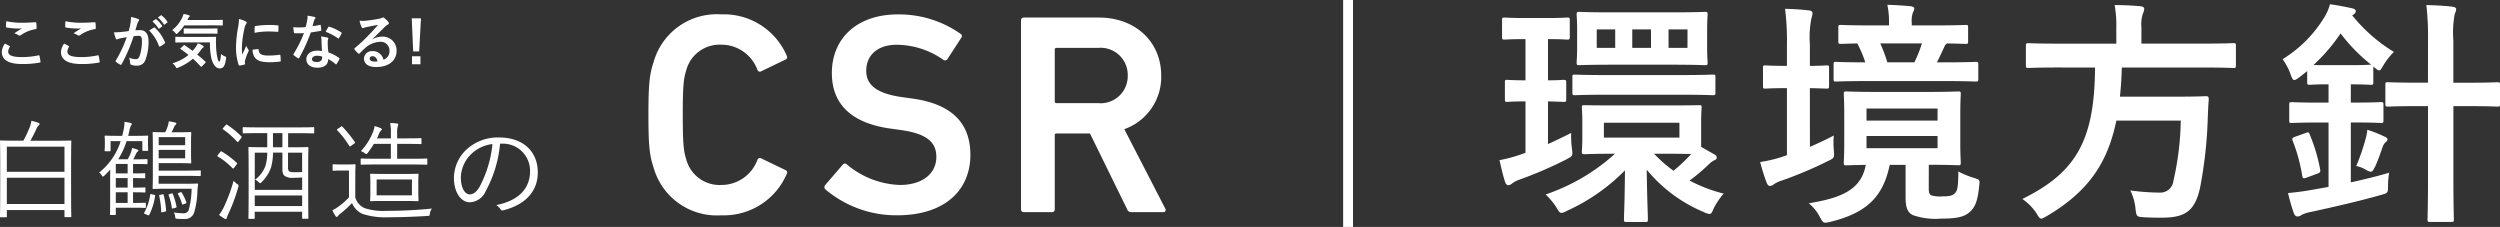
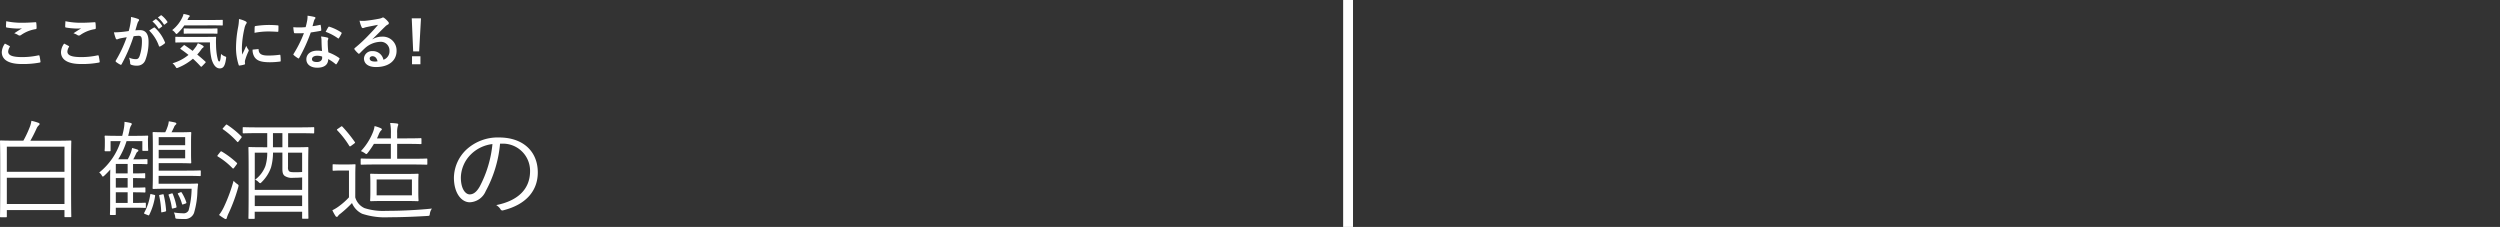
<svg xmlns="http://www.w3.org/2000/svg" height="23" viewBox="0 0 253.359 23" width="253.359">
  <rect x="0" y="0" width="253.359" height="23" fill="#333333" stroke="none" />
  <g fill="#fff">
    <path d="m1.38-2.082a1.583 1.583 0 0 0 -.318.858c0 .78.69 1.212 2.034 1.212a9.048 9.048 0 0 0 1.788-.144c.072-.012.108-.036.1-.09a5.017 5.017 0 0 0 -.1-.588c-.012-.054-.042-.072-.126-.054a7.633 7.633 0 0 1 -1.626.174c-1.032 0-1.422-.186-1.422-.564a.986.986 0 0 1 .156-.456c.03-.048.024-.078-.03-.108-.15-.084-.3-.158-.456-.24zm.132-2.268c-.012.216-.024.39-.024.534 0 .072.024.1.078.108a7.489 7.489 0 0 0 1.05.1 4.126 4.126 0 0 0 .492-.018c-.21.126-.474.294-.786.5a1.434 1.434 0 0 1 .42.192.252.252 0 0 0 .126.036.256.256 0 0 0 .15-.054 3.5 3.5 0 0 1 1.47-.594c.072-.006.1-.042.1-.126a3.951 3.951 0 0 0 -.03-.51c-.006-.048-.03-.072-.09-.066-.384.024-.834.054-1.272.054a7.569 7.569 0 0 1 -1.684-.156zm5.868 2.268a1.583 1.583 0 0 0 -.318.858c0 .78.69 1.212 2.034 1.212a9.048 9.048 0 0 0 1.788-.144c.072-.012.108-.036.1-.09a5.017 5.017 0 0 0 -.1-.588c-.012-.054-.042-.072-.126-.054a7.633 7.633 0 0 1 -1.626.174c-1.032 0-1.422-.186-1.422-.564a.986.986 0 0 1 .156-.456c.03-.048.024-.078-.03-.108-.15-.084-.3-.158-.456-.24zm.132-2.268c-.012.216-.024.39-.024.534 0 .072.024.1.078.108a7.489 7.489 0 0 0 1.05.1 4.126 4.126 0 0 0 .492-.018c-.21.126-.474.294-.786.5a1.434 1.434 0 0 1 .42.192.252.252 0 0 0 .126.036.256.256 0 0 0 .15-.054 3.5 3.5 0 0 1 1.47-.594c.072-.006.1-.042.1-.126a3.951 3.951 0 0 0 -.03-.51c-.006-.048-.03-.072-.09-.066-.384.024-.834.054-1.272.054a7.569 7.569 0 0 1 -1.684-.156zm8.814.024a2.977 2.977 0 0 1 .606.7.063.063 0 0 0 .1.018l.252-.186a.061.061 0 0 0 .018-.1 2.762 2.762 0 0 0 -.57-.642c-.036-.03-.06-.036-.09-.012zm.552-.4a2.838 2.838 0 0 1 .6.69.062.062 0 0 0 .1.018l.24-.186a.069.069 0 0 0 .018-.108 2.506 2.506 0 0 0 -.57-.618c-.036-.03-.054-.036-.09-.012zm-2.952 1.372c-.234.036-.456.066-.708.09s-.528.042-.792.042a5.482 5.482 0 0 0 .186.618.131.131 0 0 0 .192.078 1.763 1.763 0 0 1 .33-.1c.162-.03.354-.066.588-.1a12.652 12.652 0 0 1 -1.1 2.352.112.112 0 0 0 -.024.066.123.123 0 0 0 .048.09 2.729 2.729 0 0 0 .414.264.1.1 0 0 0 .156-.054 16.57 16.57 0 0 0 1.206-2.82 3.974 3.974 0 0 1 .5-.042c.264 0 .342.132.342.552a4.634 4.634 0 0 1 -.234 1.494c-.1.246-.186.318-.384.318a1.6 1.6 0 0 1 -.69-.156 1.715 1.715 0 0 1 .114.558.16.16 0 0 0 .108.168 1.59 1.59 0 0 0 .624.09.859.859 0 0 0 .81-.564 5.112 5.112 0 0 0 .324-1.878c0-.768-.3-1.158-.858-1.158a4.585 4.585 0 0 0 -.48.024c.078-.252.138-.474.216-.72a.759.759 0 0 1 .12-.228.125.125 0 0 0 .042-.09.126.126 0 0 0 -.1-.12 4.391 4.391 0 0 0 -.72-.2 4.084 4.084 0 0 1 -.06.666c-.032.208-.074.414-.17.76zm2.074-.046a4.062 4.062 0 0 1 .984 1.554c.018.072.078.078.138.048a2.449 2.449 0 0 0 .45-.3.086.086 0 0 0 .024-.12 4.015 4.015 0 0 0 -1-1.458c-.042-.042-.072-.054-.114-.03a5.088 5.088 0 0 0 -.482.306zm6.162 1.2a6.756 6.756 0 0 0 .158 1.684c.2.678.5.948.834.948.372 0 .528-.264.63-.954.03-.192.036-.21-.09-.258a1.061 1.061 0 0 1 -.414-.258c-.042.57-.1.768-.168.768-.12 0-.144-.15-.222-.492a6.505 6.505 0 0 1 -.114-1.164 6.724 6.724 0 0 1 .006-.774c0-.06-.012-.072-.072-.072-.036 0-.234.012-.828.012h-2.34c-.582 0-.786-.012-.822-.012-.066 0-.072.006-.072.066v.45c0 .06.006.066.072.066.036 0 .24-.012.822-.012zm-2.964.57c-.06.06-.06.072-.006.108.276.186.54.384.792.588a4.544 4.544 0 0 1 -1.62.846 1.341 1.341 0 0 1 .306.348c.06.1.09.138.132.138a.453.453 0 0 0 .15-.048 5.455 5.455 0 0 0 1.482-.9c.27.246.528.5.78.78.024.024.042.036.06.036s.048-.018.084-.054l.336-.348a.092.092 0 0 0 .032-.064.1.1 0 0 0 -.048-.072q-.414-.378-.81-.7a4.871 4.871 0 0 0 .414-.516.577.577 0 0 1 .162-.174c.048-.03.078-.06.078-.1s-.024-.066-.078-.108a2.3 2.3 0 0 0 -.516-.246 1.959 1.959 0 0 1 -.18.336c-.114.156-.228.3-.348.438-.276-.21-.546-.4-.8-.57-.048-.036-.06-.03-.12.024zm3.366-2.3c.588 0 .786.012.822.012.066 0 .072-.006.072-.066v-.438c0-.06-.006-.066-.072-.066-.036 0-.234.012-.822.012h-2.686l.09-.186a.337.337 0 0 1 .1-.132c.024-.024.042-.036.042-.078s-.03-.066-.084-.084a4.05 4.05 0 0 0 -.546-.132 1.3 1.3 0 0 1 -.108.318 3.536 3.536 0 0 1 -1.042 1.32 1.093 1.093 0 0 1 .306.276c.06.084.1.12.132.12s.072-.036.138-.1a4.615 4.615 0 0 0 .654-.774zm-.51.834c.564 0 .762.012.8.012.06 0 .066-.006.066-.072v-.4c0-.06-.006-.066-.066-.066-.036 0-.234.012-.8.012h-1.696c-.57 0-.762-.012-.792-.012-.06 0-.066.006-.066.066v.4c0 .066.006.072.066.072.03 0 .222-.012.792-.012zm3.046-1.476a4.841 4.841 0 0 1 -.1.894 11.454 11.454 0 0 0 -.2 1.968 5.625 5.625 0 0 0 .268 1.788c.012.042.036.072.078.066a2.978 2.978 0 0 0 .492-.1c.054-.012.078-.036.078-.078s-.016-.092-.016-.166a.681.681 0 0 1 .018-.186 5.866 5.866 0 0 1 .342-.906.166.166 0 0 0 .03-.1.239.239 0 0 0 -.042-.09 1.558 1.558 0 0 1 -.21-.378c-.174.42-.282.618-.408.894a5.786 5.786 0 0 1 -.036-.7 9.722 9.722 0 0 1 .256-1.934 1.417 1.417 0 0 1 .144-.426c.078-.12.09-.138.09-.18s-.036-.09-.138-.144a2.655 2.655 0 0 0 -.646-.222zm1.38 3.1a1.322 1.322 0 0 0 .21.78c.258.354.672.5 1.56.5a8.056 8.056 0 0 0 .978-.066c.1-.012.1-.018.1-.09a4.446 4.446 0 0 0 -.028-.522c-.012-.078-.024-.084-.084-.078a8.6 8.6 0 0 1 -1.146.078c-.654 0-.942-.15-.978-.564 0-.066-.012-.1-.06-.09zm.192-1.7a7.335 7.335 0 0 1 1.362-.138c.306 0 .618.012.978.036.054.006.072-.018.078-.072.012-.168.012-.33.012-.51 0-.06-.012-.072-.138-.078-.252-.024-.528-.036-.888-.036a9.58 9.58 0 0 0 -1.3.108c-.06.012-.078.03-.084.1-.01.096-.01.246-.016.582zm6.84 1.842a3.092 3.092 0 0 0 -.474-.036c-.678 0-1.11.354-1.11.876s.444.852 1.1.852c.684 0 1.116-.276 1.116-.876a4.463 4.463 0 0 1 .732.5c.024.024.042.036.06.036s.044-.016.064-.046a3.692 3.692 0 0 0 .276-.486c.03-.06.024-.084-.036-.126a4.7 4.7 0 0 0 -1.08-.558 7.836 7.836 0 0 1 -.066-1.02.623.623 0 0 1 .024-.246.752.752 0 0 0 .036-.126.092.092 0 0 0 -.084-.1 3.243 3.243 0 0 0 -.654-.114 2.107 2.107 0 0 1 .048.426c.004.286.016.652.052 1.036zm.012.57a.691.691 0 0 1 .006.12c0 .252-.2.426-.522.426-.342 0-.51-.1-.51-.288 0-.228.234-.348.534-.348a1.529 1.529 0 0 1 .496.082zm-.974-3.086c.054-.18.1-.366.144-.51a.66.66 0 0 1 .1-.222.148.148 0 0 0 .054-.114c0-.042-.036-.078-.1-.09a5.549 5.549 0 0 0 -.7-.126 2.322 2.322 0 0 1 -.036.486c-.042.216-.084.42-.156.672-.276.024-.456.03-.69.03-.174 0-.312-.006-.558-.024a3.135 3.135 0 0 0 .06.51c.012.078.024.1.084.1.15.006.2.006.33.006.186 0 .372 0 .6-.012a12.1 12.1 0 0 1 -1.04 2.09.115.115 0 0 0 -.03.072c0 .024.012.042.042.066a2.848 2.848 0 0 0 .414.306.166.166 0 0 0 .072.03c.024 0 .042-.018.066-.06a16.579 16.579 0 0 0 1.17-2.574c.372-.054.666-.1.99-.162.048-.006.072-.018.072-.072a3.255 3.255 0 0 0 -.054-.486c-.012-.066-.036-.066-.09-.048a6.448 6.448 0 0 1 -.744.132zm1.332.57a5.185 5.185 0 0 1 1.242.654.084.084 0 0 0 .054.024c.018 0 .036-.012.054-.042a3.649 3.649 0 0 0 .252-.444.143.143 0 0 0 .024-.072c0-.024-.018-.042-.054-.066a4.681 4.681 0 0 0 -1.176-.564.084.084 0 0 0 -.126.042c-.078.108-.168.288-.27.468zm4.74.744c.456-.438.858-.858 1.3-1.284a.968.968 0 0 1 .264-.192.159.159 0 0 0 .1-.144.208.208 0 0 0 -.066-.144 2.27 2.27 0 0 0 -.4-.384.214.214 0 0 0 -.138-.048.31.31 0 0 0 -.114.048 1.592 1.592 0 0 1 -.33.09c-.468.09-1 .168-1.362.2a2.892 2.892 0 0 1 -.558-.012 2.873 2.873 0 0 0 .21.648.136.136 0 0 0 .132.1.44.44 0 0 0 .12-.03 1.847 1.847 0 0 1 .252-.072c.372-.078.8-.162 1.158-.228-.276.342-.558.642-.93 1.026a14.443 14.443 0 0 1 -1.422 1.326c-.048.048-.066.09-.03.138a2.7 2.7 0 0 0 .354.39.147.147 0 0 0 .09.054c.03 0 .06-.024.1-.066.18-.18.348-.354.522-.51a2.443 2.443 0 0 1 1.536-.636.876.876 0 0 1 .942.906.9.9 0 0 1 -.612.912 1.092 1.092 0 0 0 -1.128-.876.8.8 0 0 0 -.846.732c0 .558.456.882 1.212.882 1.282.006 2.092-.636 2.092-1.638a1.392 1.392 0 0 0 -1.488-1.44 1.806 1.806 0 0 0 -.954.27zm.522 2.244a1.314 1.314 0 0 1 -.276.024c-.36 0-.522-.126-.522-.312 0-.126.114-.228.288-.228.252.004.432.186.51.516zm4.4-4.356h-.936l.144 3.354h.606zm-.056 3.844h-.852v.81h.852z" transform="translate(-.881 6.5)" />
    <path d="m9.086-4.939c0-1.694.022-2.178.022-2.244s-.008-.077-.088-.077c-.055 0-.451.022-1.562.022h-2.5c.231-.4.429-.8.627-1.232a.905.905 0 0 1 .2-.3c.055-.055.11-.1.11-.154s-.033-.1-.132-.132a4.732 4.732 0 0 0 -.7-.2 2.683 2.683 0 0 1 -.176.66 10.826 10.826 0 0 1 -.638 1.353h-.718c-1.111 0-1.507-.022-1.562-.022-.077 0-.088.011-.088.077s.022.55.022 2.464v1.925c-.003 2.711-.022 3.173-.022 3.239s.011.077.088.077h.517c.077 0 .088-.011.088-.077v-.649h5.841v.638c0 .066.011.077.088.077h.517c.08 0 .088-.006.088-.077s-.022-.517-.022-3.223zm-.671 4.114h-5.841v-2.662h5.841zm0-3.267h-5.841v-2.541h5.841zm8.459-3.245c0-.165.022-.275.022-.33 0-.077-.011-.088-.088-.088s-.363.022-1.287.022h-.649l.121-.506a1.568 1.568 0 0 1 .176-.55.217.217 0 0 0 .066-.132c0-.066-.033-.1-.132-.121a5.088 5.088 0 0 0 -.605-.11 4.007 4.007 0 0 1 -.077.748c-.044.242-.11.506-.154.671h-.407c-.913 0-1.221-.022-1.287-.022s-.088.011-.088.088.022.165.022.385v.209c0 .671-.022.748-.022.814s.011.088.088.088h.427c.077 0 .088-.011.088-.088v-.935h1.023a6.594 6.594 0 0 1 -2.178 3.179.8.8 0 0 1 .264.3c.044.077.077.11.11.11s.077-.033.154-.1a7.707 7.707 0 0 0 .594-.616c0 .209-.011.44-.011.726v2.75c0 .759-.022.979-.022 1.045s.011.088.088.088h.418c.077 0 .088-.011.088-.088v-.651h1.837c.825 0 1.067.022 1.133.022s.077-.011.077-.088v-.352c0-.077-.011-.088-.077-.088s-.308.022-1.133.022h-.088v-1.078h.055c.814 0 1.067.022 1.122.022s.077-.011.077-.088v-.341c0-.077-.011-.088-.077-.088s-.308.022-1.122.022h-.055v-.968h.044c.814 0 1.056.022 1.111.022.077 0 .077-.011.077-.088v-.341c0-.077 0-.088-.077-.088-.055 0-.3.022-1.111.022h-.044v-.957h.363c.737 0 .946.022 1.012.022s.088-.011.088-.088v-.341c0-.077-.011-.088-.088-.088s-.275.022-1.012.022h-.341c.1-.165.2-.385.308-.616a.356.356 0 0 1 .132-.154c.044-.033.077-.055.077-.11s-.033-.088-.11-.11a4.634 4.634 0 0 0 -.528-.154 2.89 2.89 0 0 1 -.154.55 4.044 4.044 0 0 1 -.286.594h-.966a7.719 7.719 0 0 0 .847-1.837h1.6v.894c0 .077.011.088.088.088h.418c.077 0 .088-.011.088-.088 0-.055-.022-.132-.022-.792zm-2.057 6.4h-1.2v-1.076h1.2zm0-1.551h-1.2v-.968h1.2zm0-1.441h-1.2v-.957h1.2zm7.414-.2c0-.088-.011-.1-.088-.1s-.385.022-1.4.022h-2.78v-.759h2.013c.858 0 1.133.022 1.2.022s.088-.011.088-.088c0-.055-.022-.264-.022-.913v-1.172c0-.649.022-.858.022-.913 0-.077-.011-.088-.088-.088s-.341.022-1.2.022h-.715c.088-.154.154-.3.253-.506a.593.593 0 0 1 .143-.231c.055-.044.1-.088.1-.132s-.044-.1-.132-.121c-.2-.044-.407-.088-.638-.121a2.278 2.278 0 0 1 -.154.627 3.029 3.029 0 0 1 -.209.484c-.858 0-1.122-.022-1.188-.022s-.088.011-.088.088c0 .055.022.374.022 1.3v2.97c0 .913-.022 1.254-.022 1.309 0 .088.011.1.088.1s.429-.022 1.265-.022h2.6a8.879 8.879 0 0 1 -.308 2.2.553.553 0 0 1 -.572.286 6.259 6.259 0 0 1 -.921-.08 1.243 1.243 0 0 1 .132.418c.022.187.033.209.187.22.3.022.506.022.726.022a.965.965 0 0 0 1-.616 8.474 8.474 0 0 0 .345-2.277c.022-.209.033-.418.066-.6 0-.077-.022-.1-.1-.1-.055 0-.33.022-1.2.022h-2.7v-.8h2.783c1.012 0 1.331.022 1.4.022s.088-.011.088-.088zm-1.584-1.327h-2.684v-.858h2.684zm0-1.331h-2.684v-.813h2.684zm-3.388 4.972c-.132-.033-.143-.033-.154.055a5.464 5.464 0 0 1 -.594 1.793c-.055.1-.033.121.088.165l.253.1c.1.044.121.044.154-.022a6.261 6.261 0 0 0 .594-1.915c.011-.077 0-.088-.121-.121zm.88.055c-.132.022-.143.033-.121.121a8.906 8.906 0 0 1 .2 1.584c0 .088.011.088.154.055l.2-.044c.132-.033.143-.044.143-.132a9.484 9.484 0 0 0 -.242-1.562c-.022-.088-.033-.088-.132-.066zm.913-.066c-.1.033-.1.055-.077.121a5.908 5.908 0 0 1 .319 1.265c.011.088.033.088.165.055l.209-.055c.1-.022.11-.055.1-.121a6.388 6.388 0 0 0 -.374-1.276c-.033-.077-.055-.077-.132-.055zm.948-.121c-.11.044-.121.055-.077.132a4.163 4.163 0 0 1 .4.968c.022.088.044.088.165.044l.187-.066c.1-.033.11-.066.088-.132a4.5 4.5 0 0 0 -.451-.957c-.044-.077-.066-.088-.143-.055zm13.726-6.578c0-.077-.011-.088-.088-.088-.055 0-.44.022-1.562.022h-3.949c-1.122 0-1.507-.022-1.562-.022-.077 0-.088.011-.088.088v.451c0 .077.011.088.088.088.055 0 .44-.022 1.562-.022h.836v1.43h-.319c-1.067 0-1.441-.022-1.5-.022-.077 0-.088.011-.088.088s.022.506.022 2.3v1.8c0 2.53-.022 2.948-.022 3.014s.011.077.088.077h.462c.077 0 .088-.011.088-.077v-.646h4.806v.627c0 .077.011.088.088.088h.462c.077 0 .088-.011.088-.088 0-.055-.022-.473-.022-3v-2c0-1.595.022-2.024.022-2.09s-.011-.088-.088-.088-.429.022-1.507.022h-.462v-1.43h.99c1.122 0 1.507.022 1.562.022.077 0 .088-.011.088-.088zm-1.226 6.27h-4.8v-3.773h1.265a4.551 4.551 0 0 1 -.187 1.353 3.058 3.058 0 0 1 -1.045 1.386 1.019 1.019 0 0 1 .33.22c.088.088.132.132.187.132s.077-.033.143-.1a3.862 3.862 0 0 0 .957-1.5 5.79 5.79 0 0 0 .2-1.5h.95v1.617c0 .418.055.594.22.737a1.306 1.306 0 0 0 .891.2c.308 0 .572-.011.891-.033zm0 1.639h-4.8v-1.078h4.8zm0-3.454c-.264.022-.517.022-.759.022-.4 0-.495-.033-.583-.121a.582.582 0 0 1 -.088-.4v-1.459h1.43zm-2-2.508h-.957v-1.43h.957zm-4.474 4.048c.055-.209.055-.209-.132-.341a2.271 2.271 0 0 1 -.341-.308 16.444 16.444 0 0 1 -.979 2.651 4.442 4.442 0 0 1 -.495.814c.209.154.341.242.539.363a.318.318 0 0 0 .154.051c.055 0 .077-.055.1-.132a2.767 2.767 0 0 1 .2-.5 17.172 17.172 0 0 0 .954-2.598zm-2.057-3.278c-.077.1-.077.132 0 .176a7.17 7.17 0 0 1 1.463 1.166c.066.066.1.066.187-.044l.231-.308c.077-.1.077-.132.033-.176a9 9 0 0 0 -1.518-1.144c-.077-.044-.11-.033-.176.055zm.55-2.75c-.088.088-.1.121-.033.165a8.307 8.307 0 0 1 1.414 1.243c.066.077.1.066.187-.055l.231-.3c.077-.1.077-.121.022-.176a8.893 8.893 0 0 0 -1.44-1.174c-.066-.044-.088-.033-.176.066zm19.756 5.6c0-.605.022-.792.022-.858s-.011-.077-.088-.077c-.055 0-.385.022-1.364.022h-1.991c-.979 0-1.309-.022-1.375-.022s-.088.011-.088.077.022.253.022.858v.913c0 .594-.022.781-.022.847s.011.088.088.088.4-.022 1.375-.022h1.991c.979 0 1.309.022 1.364.022.077 0 .088-.011.088-.088 0-.055-.022-.253-.022-.847zm-.649 1.254h-3.575v-1.607h3.575zm1.562-3.641c0-.077-.011-.088-.088-.088-.055 0-.429.022-1.54.022h-1.43v-1.508h1.012c.99 0 1.309.022 1.364.022.077 0 .088-.011.088-.077v-.426c0-.088-.011-.1-.088-.1-.055 0-.374.022-1.364.022h-1.012v-.539a2.264 2.264 0 0 1 .066-.7.407.407 0 0 0 .044-.165c0-.066-.044-.088-.121-.1a5.731 5.731 0 0 0 -.7-.055 5.03 5.03 0 0 1 .077 1.078v.484h-1.412c.066-.132.121-.264.176-.4a1.512 1.512 0 0 1 .22-.385c.055-.044.1-.077.1-.132s-.055-.088-.121-.121a3.66 3.66 0 0 0 -.616-.209 2.658 2.658 0 0 1 -.2.7 6.058 6.058 0 0 1 -1.188 1.837 1.834 1.834 0 0 1 .429.231c.055.044.088.066.121.066s.088-.044.154-.132a8.761 8.761 0 0 0 .616-.9h1.716v1.507h-1.43c-1.1 0-1.474-.022-1.529-.022-.088 0-.1.011-.1.088v.451c0 .077.011.088.1.088.055 0 .429-.022 1.529-.022h3.5c1.111 0 1.485.022 1.54.022.077 0 .088-.011.088-.088zm-7.3 1.6c0-.682.022-.968.022-1.023 0-.077-.011-.088-.088-.088-.055 0-.22.022-.792.022h-.583c-.572 0-.715-.022-.759-.022-.088 0-.1.011-.1.088v.484c0 .077.011.088.1.088.044 0 .187-.022.759-.022h.8v2.717a6.93 6.93 0 0 1 -1.012.9 3.982 3.982 0 0 1 -.671.407 4.081 4.081 0 0 0 .319.583.159.159 0 0 0 .132.088c.044 0 .088-.022.132-.1a.877.877 0 0 1 .231-.22 11.134 11.134 0 0 0 1.176-1.081 2.084 2.084 0 0 0 1.034 1.089 7.4 7.4 0 0 0 2.706.352c1.111 0 2.475-.044 3.9-.132.22-.011.22-.011.253-.242a1.152 1.152 0 0 1 .209-.506c-1.628.165-3.223.231-4.631.231a6.19 6.19 0 0 1 -2.2-.275 1.71 1.71 0 0 1 -.941-1.093zm-1.76-4.708c-.121.077-.121.1-.066.165a8.9 8.9 0 0 1 1.21 1.562c.055.077.077.088.2 0l.3-.22c.11-.088.11-.11.066-.165a13.994 13.994 0 0 0 -1.254-1.551c-.066-.055-.088-.055-.187.022zm16.639 1.512a2.751 2.751 0 0 1 2.833 2.783c0 1.837-1.254 3.014-3.432 3.443a1.279 1.279 0 0 1 .429.407.218.218 0 0 0 .286.121c2.387-.6 3.5-2.046 3.5-3.839 0-2.1-1.463-3.542-3.927-3.542a4.69 4.69 0 0 0 -3.3 1.221 4 4 0 0 0 -1.273 2.847c0 1.6.781 2.5 1.606 2.5a1.834 1.834 0 0 0 1.617-1.133 12.28 12.28 0 0 0 1.452-4.807zm-.979.044a11.68 11.68 0 0 1 -1.288 4.297c-.319.561-.649.8-1.023.8-.4 0-.891-.517-.891-1.716a3.41 3.41 0 0 1 1.056-2.376 3.706 3.706 0 0 1 2.146-1.008z" transform="translate(-1.881 21.5)" />
-     <path d="m2.117-4.524a6.649 6.649 0 0 0 6.844 4.843 6.933 6.933 0 0 0 6.67-4.234.256.256 0 0 0 -.145-.348l-2.465-1.189a.259.259 0 0 0 -.377.145 3.893 3.893 0 0 1 -3.683 2.552 3.492 3.492 0 0 1 -3.538-2.61c-.261-.812-.348-1.595-.348-4.495s.087-3.683.348-4.5a3.492 3.492 0 0 1 3.538-2.61 3.893 3.893 0 0 1 3.683 2.552.259.259 0 0 0 .377.145l2.465-1.189a.256.256 0 0 0 .145-.348 6.933 6.933 0 0 0 -6.67-4.234 6.649 6.649 0 0 0 -6.844 4.844c-.406 1.218-.522 2.2-.522 5.336s.116 4.122.522 5.34zm24.683 4.843c4.9 0 7.424-2.61 7.424-6.119 0-3.393-2.088-5.191-5.887-5.713l-1.044-.145c-2.668-.377-3.625-1.305-3.625-2.668 0-1.537 1.1-2.639 3.1-2.639a8.325 8.325 0 0 1 4.727 1.537.29.29 0 0 0 .406-.087l1.392-2.146a.26.26 0 0 0 -.058-.406 10.836 10.836 0 0 0 -6.38-1.972c-4.06 0-6.67 2.378-6.67 5.945 0 3.277 2.146 5.1 5.945 5.626l1.044.145c2.726.377 3.6 1.3 3.6 2.726 0 1.653-1.363 2.842-3.712 2.842a8.821 8.821 0 0 1 -5.365-2.088.261.261 0 0 0 -.406.029l-1.8 2.088a.318.318 0 0 0 .058.435 11.121 11.121 0 0 0 7.251 2.61zm26.966-.319a.233.233 0 0 0 .2-.377l-4.144-8.033a5.61 5.61 0 0 0 3.741-5.423c0-3.48-2.668-5.887-6.293-5.887h-7.627a.274.274 0 0 0 -.29.29v19.14a.274.274 0 0 0 .29.29h2.842a.274.274 0 0 0 .29-.29v-7.51a.154.154 0 0 1 .174-.174h3.393l3.77 7.684a.412.412 0 0 0 .435.29zm-6.612-11.049h-4.205a.154.154 0 0 1 -.174-.174v-5.249a.154.154 0 0 1 .174-.174h4.205a2.752 2.752 0 0 1 3.016 2.813 2.746 2.746 0 0 1 -3.016 2.784z" transform="translate(64.119 21.5)" />
  </g>
  <path d="m136.619 0v23" fill="none" stroke="#fff" />
-   <path d="m12.648-9.816c-2.256 0-3.024-.024-3.168-.024-.264 0-.288 0-.288.24 0 .168.048.528.048 1.536v1.416c0 1.008-.048 1.368-.048 1.536 0 .216.024.24.288.24.144 0 .888-.048 3.072-.048a20.07 20.07 0 0 1 -7.032 4.128 7.042 7.042 0 0 1 1.08 1.292c.24.408.336.576.528.576a1.372 1.372 0 0 0 .552-.212 19.406 19.406 0 0 0 5.88-4.1c-.024 3.216-.1 4.488-.1 4.968 0 .24.024.264.264.264h1.92c.216 0 .24-.024.24-.264 0-.5-.072-1.752-.12-5.04a14.876 14.876 0 0 0 5.784 4.3 1.729 1.729 0 0 0 .576.192c.192 0 .264-.168.456-.624a7.676 7.676 0 0 1 .984-1.44 15.364 15.364 0 0 1 -3.456-1.32 19.125 19.125 0 0 0 1.992-1.688 2.188 2.188 0 0 1 .5-.36c.144-.072.264-.12.264-.264a.353.353 0 0 0 -.192-.312l-1.392-.792v-2.448c0-1.008.048-1.392.048-1.536 0-.24-.024-.24-.264-.24-.144 0-.888.024-3.048.024zm6.432 3.264h-7.656v-1.512h7.656zm-1.056 1.632c1.08 0 1.8.024 2.256.024a17.983 17.983 0 0 1 -1.8 1.7 13.359 13.359 0 0 1 -1.968-1.724zm-5.88-14.328c-2.256 0-3.072-.048-3.216-.048-.24 0-.264.024-.264.264 0 .168.048.552.048 1.608v1.68c0 1.056-.048 1.416-.048 1.56 0 .264.024.288.264.288.144 0 .96-.048 3.312-.048h6.216c2.256 0 3.048.048 3.216.048.24 0 .264-.024.264-.288 0-.144-.048-.5-.048-1.56v-1.68c0-1.056.048-1.464.048-1.608 0-.24-.024-.264-.264-.264-.168 0-.96.048-3.216.048zm7.752 3.6h-1.92v-1.872h1.924zm-5.596-1.872h1.9v1.872h-1.9zm-3.6 1.872v-1.872h1.872v1.872zm-4.94 5.424c1.08.024 1.44.048 1.584.048.24 0 .264-.024.264-.264v-1.728c0-.168-.024-.24-.264-.24-.144 0-.5.048-1.584.048v-4.176c1.368 0 1.8.048 1.944.048.24 0 .264-.024.264-.288v-1.68c0-.24-.024-.264-.264-.264-.144 0-.576.048-2.088.048h-2.16c-1.512 0-1.944-.048-2.088-.048-.24 0-.264.024-.264.264v1.68c0 .264.024.288.264.288.144 0 .576-.048 2.064-.048h.048v4.176c-1.32 0-1.7-.048-1.848-.048-.216 0-.24.024-.24.24v1.728c0 .24.024.264.24.264.144 0 .528-.048 1.848-.048v5.208l-.336.12a14.581 14.581 0 0 1 -2.3.624c.216.936.36 1.584.576 2.232.1.24.192.312.336.312a.728.728 0 0 0 .384-.192 2.838 2.838 0 0 1 .74-.38 40.143 40.143 0 0 0 4.728-2.04c.672-.36.672-.36.576-1.128a8.787 8.787 0 0 1 -.072-1.56c-.84.428-1.612.788-2.352 1.128zm13.416-.676c2.328 0 3.12.048 3.288.048.24 0 .264-.024.264-.264v-1.56c0-.24-.024-.264-.264-.264-.168 0-.96.048-3.288.048h-7.44c-2.328 0-3.1-.048-3.24-.048-.24 0-.264.024-.264.264v1.56c0 .24.024.264.264.264.144 0 .912-.048 3.24-.048zm25.176 7.1c2.088 0 2.808.048 2.976.048.24 0 .264-.024.264-.288 0-.144-.048-.7-.048-1.992v-2.92c0-1.3.048-1.848.048-2.016 0-.24-.024-.264-.264-.264-.168 0-.888.048-3.048.048h-5.208c-2.16 0-2.9-.048-3.072-.048-.24 0-.264.024-.264.264 0 .168.048.72.048 2.016v2.928c0 1.3-.048 1.848-.048 1.992 0 .264.024.288.264.288.12 0 .648-.024 1.968-.048-.456 2.448-2.328 3.336-5.784 3.892a4.259 4.259 0 0 1 1.128 1.392c.24.432.312.576.552.576a2.492 2.492 0 0 0 .576-.1c3.624-.912 5.28-2.52 5.952-5.76h1.608v3.384c0 1.08.312 1.536.792 1.728a7.027 7.027 0 0 0 2.808.336c1.56 0 2.352-.168 2.9-.672.552-.48.816-1.152.96-2.64.072-.624.072-.624-.528-.816a8.429 8.429 0 0 1 -1.584-.648c-.024 1.584-.072 1.944-.384 2.232-.24.24-.6.288-1.224.288a3.164 3.164 0 0 1 -1.128-.1c-.192-.1-.264-.264-.264-.7zm.888-1.68h-7.2v-1.24h7.2zm-7.2-4.02h7.2v1.22h-7.2zm7.8-2.784c2.352 0 3.144.048 3.264.048.24 0 .264-.024.264-.264v-1.464c0-.24-.024-.264-.264-.264-.12 0-.912.048-3.264.048h-.672c.264-.48.48-.984.744-1.536a.709.709 0 0 1 .288-.384c1.248.024 1.752.048 1.872.048.24 0 .264-.024.264-.264v-1.392c0-.24-.024-.264-.264-.264-.144 0-.936.048-3.168.048h-2.28v-.264a2.631 2.631 0 0 1 .12-1.056.93.93 0 0 0 .144-.408c0-.1-.168-.192-.384-.216-.744-.072-1.512-.12-2.352-.144a8.452 8.452 0 0 1 .168 1.872v.216h-1.68c-2.256 0-3.024-.048-3.168-.048-.264 0-.288.024-.288.264v1.392c0 .24.024.264.288.264.1 0 .552-.024 1.632-.048a12.146 12.146 0 0 1 .816 1.92c-2.064 0-2.856-.048-2.976-.048-.216 0-.24.024-.24.264v1.464c0 .24.024.264.24.264.144 0 .96-.048 3.288-.048zm-2.184-3.816a13.313 13.313 0 0 1 -.768 1.92h-2.736a15.134 15.134 0 0 0 -.72-1.92zm-11.356 4.532c1.128.024 1.536.048 1.68.048.24 0 .264-.024.264-.264v-1.824c0-.24-.024-.264-.264-.264-.144 0-.552.048-1.68.048v-2.184a9.632 9.632 0 0 1 .168-2.688 1.705 1.705 0 0 0 .1-.48c0-.12-.12-.24-.336-.264-.816-.1-1.56-.144-2.448-.168a25.884 25.884 0 0 1 .192 3.648v2.136h-.1c-1.488 0-1.944-.048-2.088-.048-.216 0-.24.024-.24.264v1.824c0 .24.024.264.24.264.144 0 .6-.048 2.088-.048h.1v6.792l-.336.12a13.63 13.63 0 0 1 -2.376.576 18.986 18.986 0 0 0 .672 2.136c.1.216.192.288.336.288a.716.716 0 0 0 .408-.192 3.161 3.161 0 0 1 .792-.36 40.91 40.91 0 0 0 4.608-1.944c.7-.336.72-.336.648-1.128a7.7 7.7 0 0 1 0-1.488c-.864.456-1.656.816-2.424 1.152zm28.9-2.088c-.048 7.3-1.848 10.608-7.368 13.32a5.232 5.232 0 0 1 1.44 1.464c.216.36.312.528.48.528.12 0 .264-.1.576-.264 4.08-2.424 6.12-5.232 7.032-9.672h6.528a29.184 29.184 0 0 1 -.744 6.1 1.34 1.34 0 0 1 -1.416 1.2 23.339 23.339 0 0 1 -2.952-.22 5.315 5.315 0 0 1 .524 1.848c.1.768.1.816.768.864.792.048 1.464.048 1.9.048 2.4 0 3.336-.7 3.864-2.976a44.089 44.089 0 0 0 .792-7.128c.024-.6.048-1.248.1-1.872 0-.264-.048-.336-.288-.336-.144 0-.816.048-2.832.048h-5.884c.1-.912.168-1.9.192-2.952h8.3c2.16 0 2.88.048 3.024.048.216 0 .24-.024.24-.288v-1.944c0-.264-.024-.288-.24-.288-.144 0-.864.048-3.024.048h-6.312v-1.632a3.425 3.425 0 0 1 .144-1.392 1.469 1.469 0 0 0 .144-.5c0-.144-.144-.24-.384-.264-.816-.072-1.752-.12-2.616-.12a11.963 11.963 0 0 1 .168 2.352v1.56h-5.876c-2.136 0-2.856-.048-3.024-.048-.24 0-.264.024-.264.288v1.936c0 .264.024.288.264.288.168 0 .888-.048 3.024-.048zm21.5.36v1.1c0 .264.024.288.264.288.12 0 .552-.048 1.9-.048v1.856h-1.008c-1.92 0-2.568-.048-2.712-.048-.24 0-.264.024-.264.264v1.584c0 .24.024.264.264.264.144 0 .792-.048 2.712-.048h1.008v6.524l-1.752.312c-.816.144-1.584.24-2.352.312a19.34 19.34 0 0 0 .576 2.016c.072.216.216.36.384.36a.638.638 0 0 0 .38-.14 3.021 3.021 0 0 1 .816-.288c2.26-.484 5.164-1.156 7.184-1.732.744-.216.792-.168.792-.936a7.774 7.774 0 0 1 .116-1.344c-1.1.336-2.5.672-3.888.984v-6.072h.38c1.9 0 2.544.048 2.664.048.24 0 .264-.024.264-.264v-1.584c0-.24-.024-.264-.264-.264-.12 0-.768.048-2.664.048h-.38v-1.848c1.44 0 1.872.048 2.016.048.24 0 .264-.024.264-.288v-1.56c.312.264.48.384.6.384.144 0 .216-.168.432-.528a6.715 6.715 0 0 1 1.056-1.344 16.208 16.208 0 0 1 -4.224-3.7c.288-.168.36-.312.36-.432 0-.144-.144-.24-.384-.288-.624-.144-1.512-.312-2.232-.408a4.831 4.831 0 0 1 -.528 1.248 12.773 12.773 0 0 1 -4.272 4.32 5.951 5.951 0 0 1 .816 1.56c.144.384.216.552.384.552.1 0 .24-.1.48-.264zm2.328-.6c-.864 0-1.368 0-1.68-.024a18.022 18.022 0 0 0 2.736-3.192 17.382 17.382 0 0 0 3.1 3.168c-.192 0-.624.048-2.088.048zm9.912 1.776h-1.052c-2.112 0-2.856-.048-3-.048-.24 0-.264.024-.264.264v1.944c0 .24.024.264.264.264.144 0 .888-.048 3-.048h1.056v7.272c0 2.712-.048 4.056-.048 4.2 0 .24.024.264.288.264h2.116c.24 0 .264-.024.264-.264 0-.12-.048-1.488-.048-4.224v-7.248h1.484c2.112 0 2.856.048 2.976.048.24 0 .264-.024.264-.264v-1.94c0-.24-.024-.264-.264-.264-.12 0-.864.048-2.976.048h-1.488v-4.32a10.116 10.116 0 0 1 .144-2.664 1.226 1.226 0 0 0 .144-.48c0-.12-.144-.216-.384-.24-.792-.1-1.728-.144-2.64-.168a27.217 27.217 0 0 1 .168 3.624zm-13.44 5.472c-.336.12-.36.192-.264.432a16.985 16.985 0 0 1 .96 3.528c.048.264.1.312.432.192l1.1-.408c.288-.1.336-.192.288-.408a17.21 17.21 0 0 0 -1.056-3.552c-.1-.264-.144-.264-.456-.144zm6.168 2.976a2.854 2.854 0 0 1 .912.336 1.543 1.543 0 0 0 .552.24c.192 0 .288-.192.48-.576.264-.6.528-1.32.72-1.9a1.15 1.15 0 0 1 .36-.552.292.292 0 0 0 .144-.24c0-.12-.048-.168-.24-.264a13.346 13.346 0 0 0 -1.8-.72 5.347 5.347 0 0 1 -.168.888 21.452 21.452 0 0 1 -.956 2.788z" fill="#fff" transform="translate(151.119 20.5)" />
</svg>